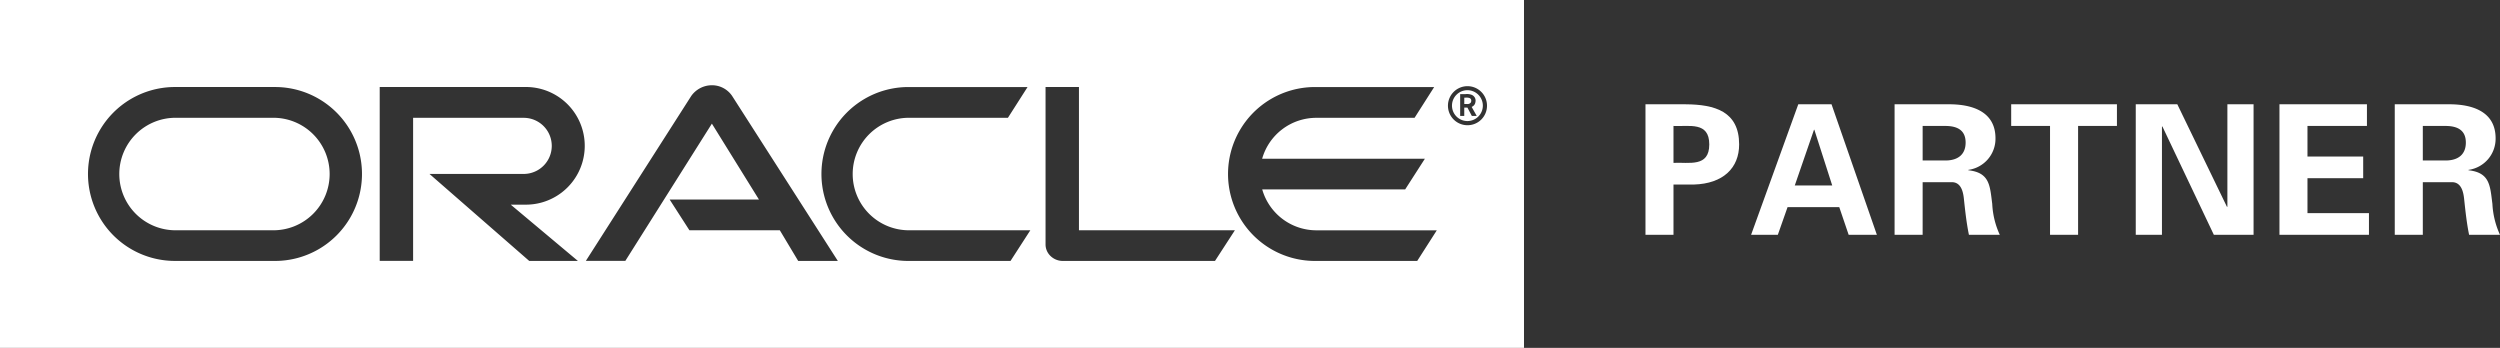
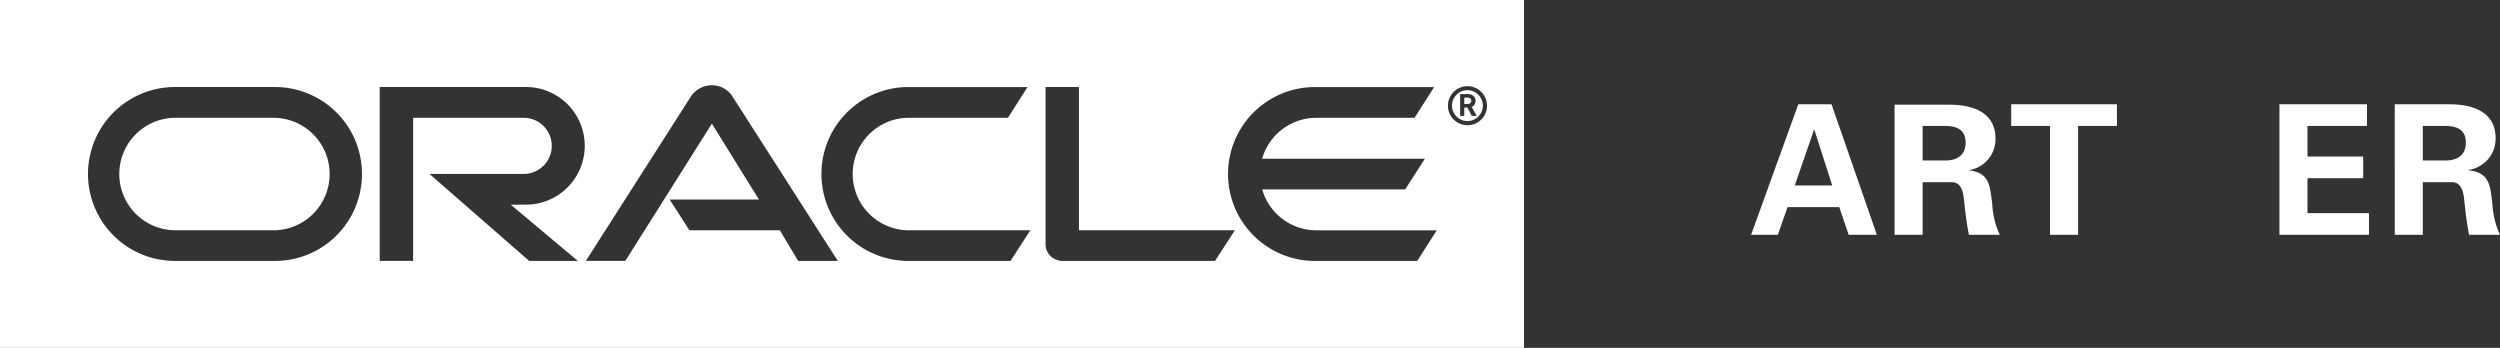
<svg xmlns="http://www.w3.org/2000/svg" width="240.593" height="33.479" viewBox="0 0 240.593 33.479">
  <rect x="0" y="0" width="240.593" height="33.479" fill="#333333" stroke="none" />
  <defs>
    <clipPath id="a">
      <rect width="240.593" height="33.479" fill="none" />
    </clipPath>
  </defs>
  <g transform="translate(0 0)" clip-path="url(#a)">
-     <path d="M98.38,8.15c1.5.073,3.444-.452,3.444,1.777s-1.948,1.7-3.444,1.774Zm0,10.476V13.787h1.969c2.8-.084,4.349-1.584,4.349-3.859,0-3.186-2.352-3.845-5.137-3.863H95.684V18.626Z" transform="translate(62.672 3.972)" fill="#fff" />
    <path d="M106.032,13.875l1.849-5.361h.033l1.72,5.361ZM104.4,18.626l.937-2.665h4.975l.905,2.665h2.716L109.568,6.065h-3.2l-4.541,12.561Z" transform="translate(66.693 3.972)" fill="#fff" />
-     <path d="M112.87,8.15h2.259c1.182.018,1.877.488,1.877,1.6s-.7,1.7-1.877,1.723H112.87Zm0,5.41h2.85c.887.036,1.064.995,1.129,1.69.121,1.132.245,2.261.475,3.376h2.971a7.979,7.979,0,0,1-.728-2.976c-.225-1.741-.225-3.01-2.3-3.236v-.038a3.024,3.024,0,0,0,2.613-3.04c0-2.559-2.211-3.254-4.369-3.272h-5.342V18.626h2.7Z" transform="translate(72.16 3.972)" fill="#fff" />
+     <path d="M112.87,8.15h2.259c1.182.018,1.877.488,1.877,1.6s-.7,1.7-1.877,1.723H112.87Zm0,5.41h2.85c.887.036,1.064.995,1.129,1.69.121,1.132.245,2.261.475,3.376h2.971a7.979,7.979,0,0,1-.728-2.976c-.225-1.741-.225-3.01-2.3-3.236a3.024,3.024,0,0,0,2.613-3.04c0-2.559-2.211-3.254-4.369-3.272h-5.342V18.626h2.7Z" transform="translate(72.16 3.972)" fill="#fff" />
    <path d="M116.95,6.065h10.177V8.15h-3.739V18.626h-2.7V8.15H116.95Z" transform="translate(76.601 3.972)" fill="#fff" />
-     <path d="M131.709,18.626,126.75,8.185l-.036.038v10.4h-2.521V6.065h4l4.783,9.88.036-.033V6.065h2.519V18.626Z" transform="translate(81.346 3.972)" fill="#fff" />
    <path d="M132.55,6.065h8.419V8.15h-5.723v2.939h5.362v2.089h-5.362v3.36h5.917v2.089H132.55Z" transform="translate(86.819 3.972)" fill="#fff" />
    <path d="M141.953,8.15h2.259c1.185.018,1.882.488,1.882,1.6s-.7,1.7-1.882,1.723h-2.259Zm0,5.41h2.85c.889.036,1.066.995,1.134,1.69.121,1.132.242,2.261.47,3.376h2.974a8.079,8.079,0,0,1-.731-2.976c-.225-1.741-.225-3.01-2.3-3.236v-.038a3.023,3.023,0,0,0,2.608-3.04c0-2.559-2.209-3.254-4.364-3.272h-5.341V18.626h2.7Z" transform="translate(91.212 3.972)" fill="#fff" />
    <path d="M85.276,5.679h-.129v.612h.278a.387.387,0,0,0,.349-.141.378.378,0,0,0,.045-.182.259.259,0,0,0-.152-.247.9.9,0,0,0-.391-.043" transform="translate(55.771 3.719)" fill="#fff" />
    <path d="M21.67,6.85H12.4a5.413,5.413,0,1,0,0,10.825H21.67a5.413,5.413,0,1,0,0-10.825" transform="translate(4.567 4.486)" fill="#fff" />
    <path d="M0,33.479H146.665V0H0Zm26.468-8.368-9.723,0a8.368,8.368,0,0,1,0-16.735h9.723a8.368,8.368,0,0,1,0,16.737m29.148,0H50.932l-9.6-8.373H50.4a2.7,2.7,0,1,0,0-5.4H39.756V25.109H36.542V8.374H50.613a5.661,5.661,0,1,1,0,11.322H49.152Zm21.2,0-1.769-2.954h-8.7l-1.9-2.953h8.594L68.51,11.9,60.179,25.109l-3.8,0L66.521,9.241A2.436,2.436,0,0,1,68.51,8.205a2.339,2.339,0,0,1,1.941,1.019L80.63,25.111Zm20.434,0h-9.92a8.368,8.368,0,0,1,0-16.735H98.889L97,11.337H87.547a5.413,5.413,0,1,0,0,10.825H99.156Zm19.678,0H102.269a1.692,1.692,0,0,1-1.175-.48,1.538,1.538,0,0,1-.473-1.112V8.374h3.214V22.162h15.007Zm19.461,0h-9.93a8.368,8.368,0,0,1,0-16.735h11.562l-1.888,2.962h-9.452a5.416,5.416,0,0,0-5.217,3.939h15.661l-1.893,2.946H121.471a5.426,5.426,0,0,0,5.213,3.941h11.59Zm4.831-13.061a1.879,1.879,0,1,1,1.885-1.878,1.874,1.874,0,0,1-1.885,1.878" transform="translate(0 -0.001)" fill="#fff" />
    <path d="M85.919,5.245A1.485,1.485,0,1,0,87.4,6.725a1.489,1.489,0,0,0-1.483-1.48m.422,2.476-.422-.8h-.306v.8h-.394v-2.1h.523a1.288,1.288,0,0,1,.543.056.6.6,0,0,1,.419.583.939.939,0,0,1-.025.175.541.541,0,0,1-.253.364.586.586,0,0,1-.1.055l.487.867Z" transform="translate(55.305 3.435)" fill="#fff" />
  </g>
</svg>